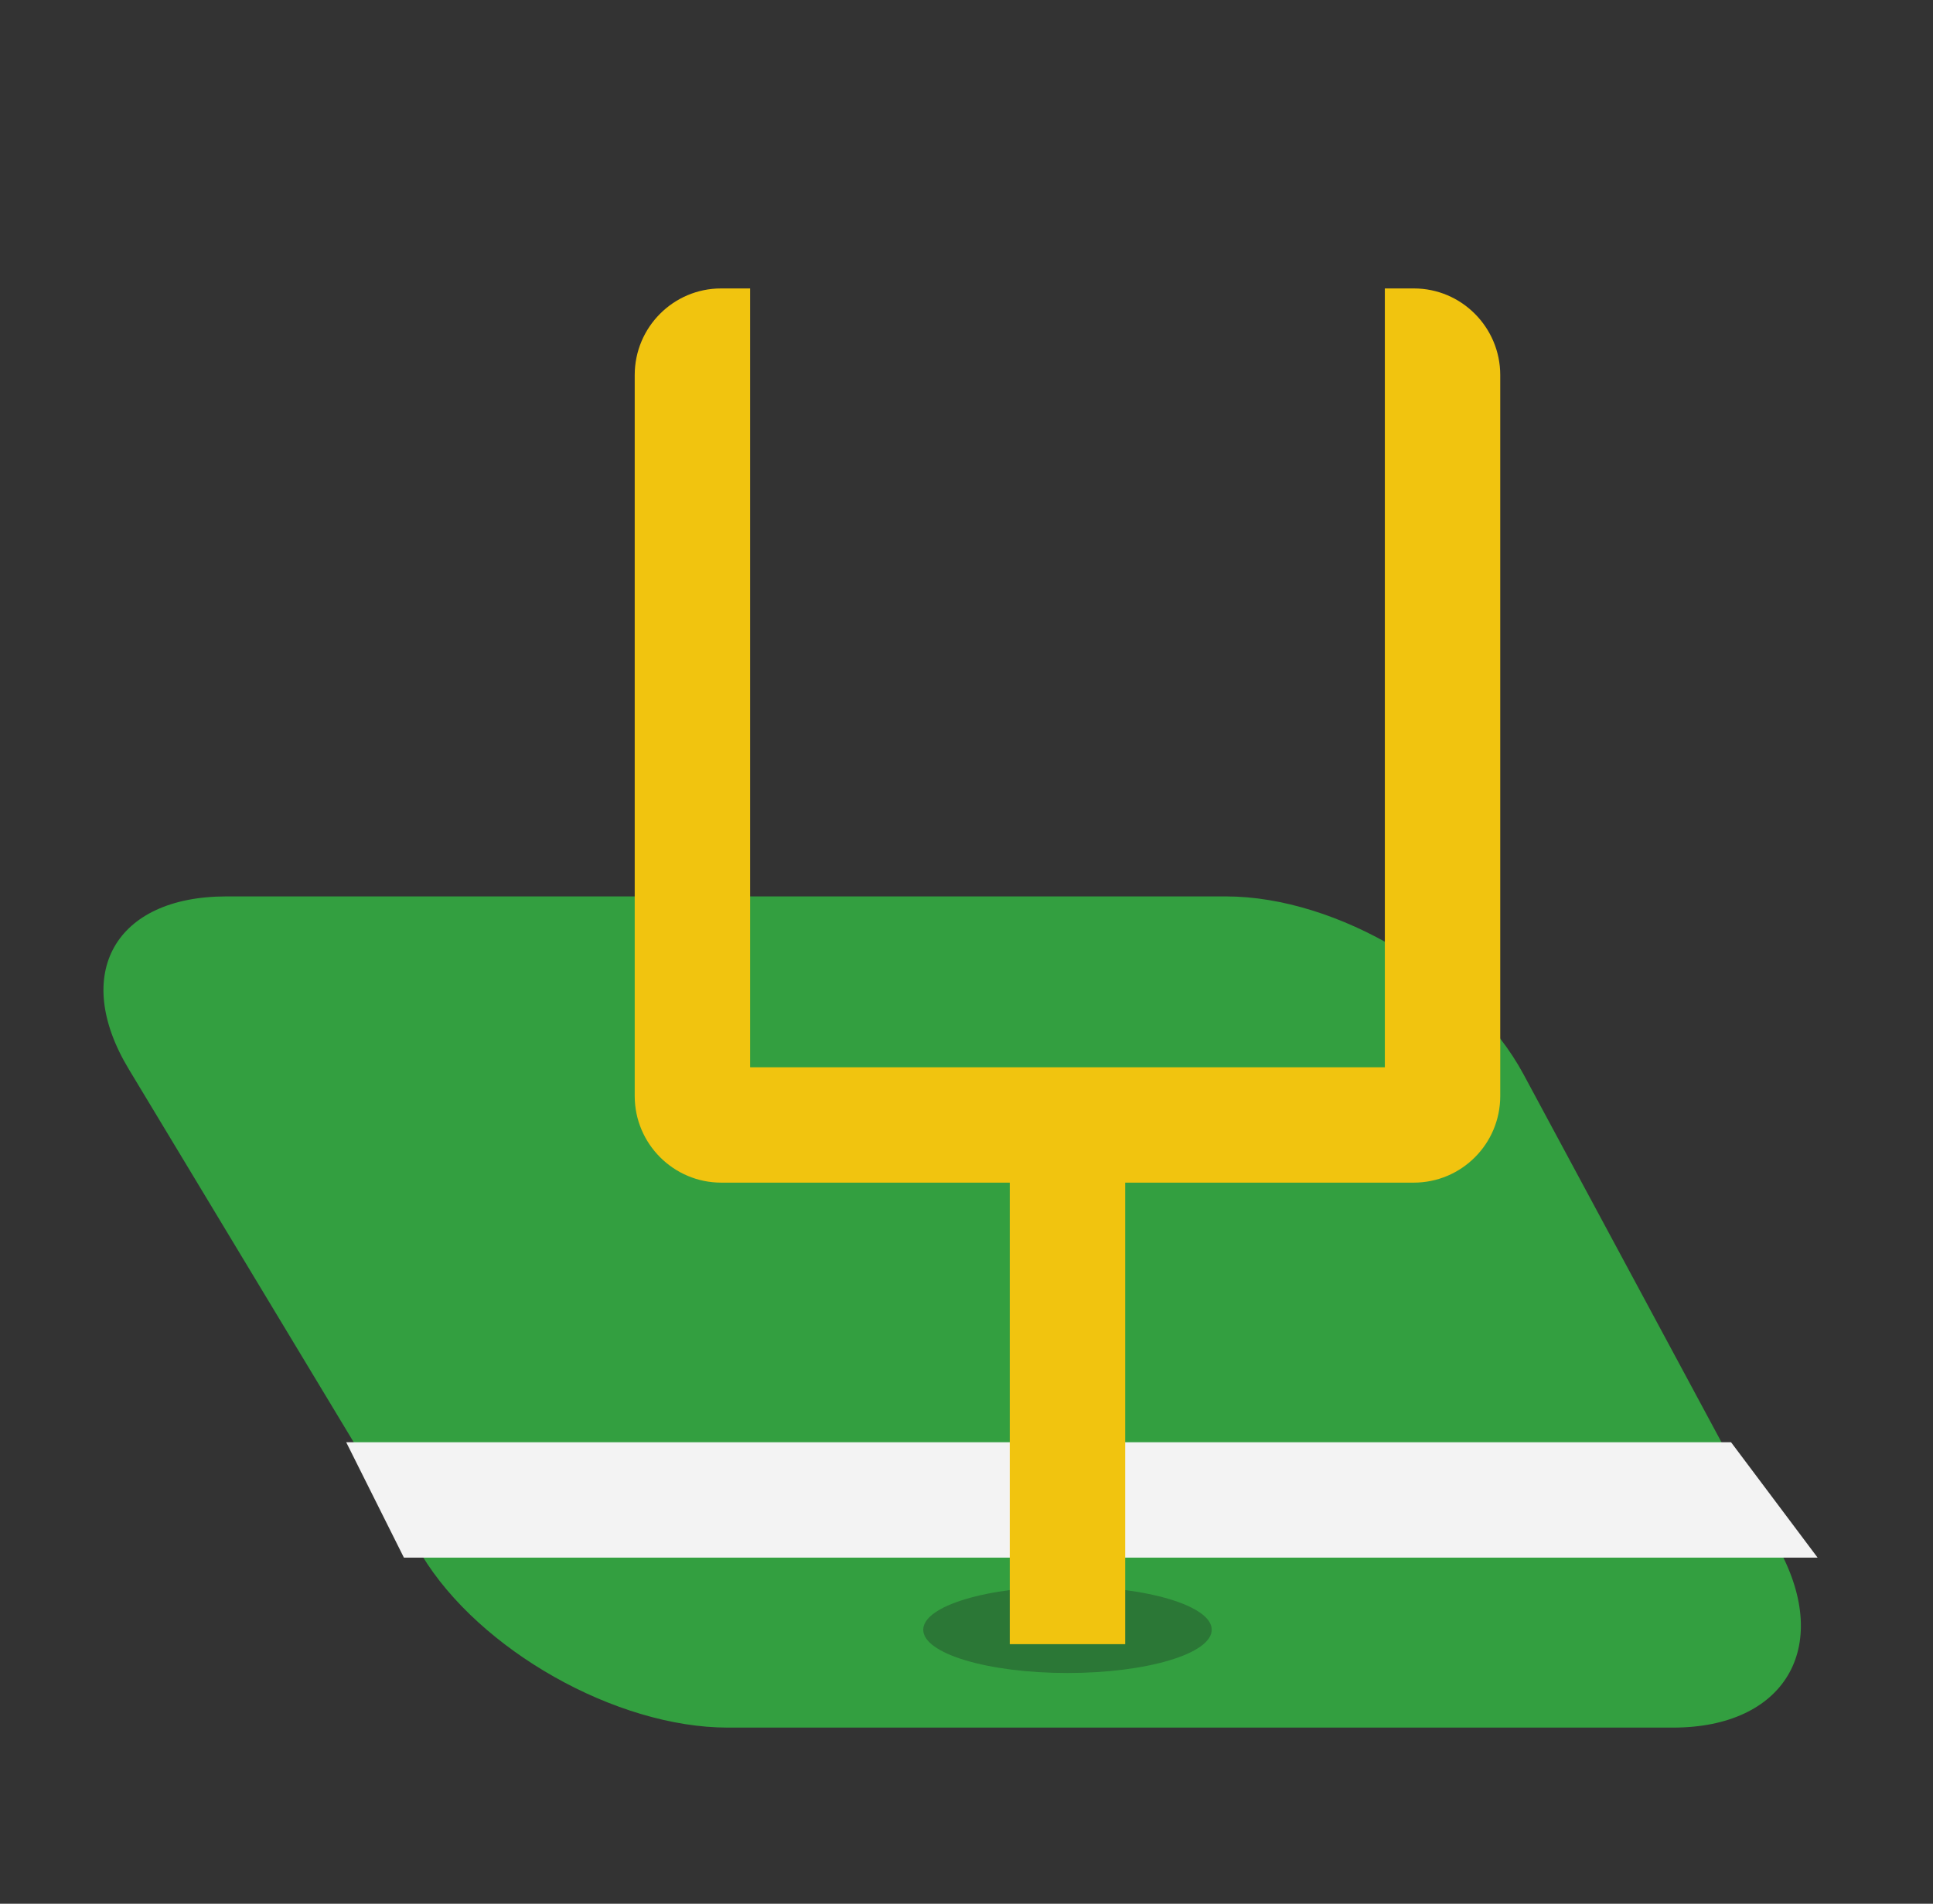
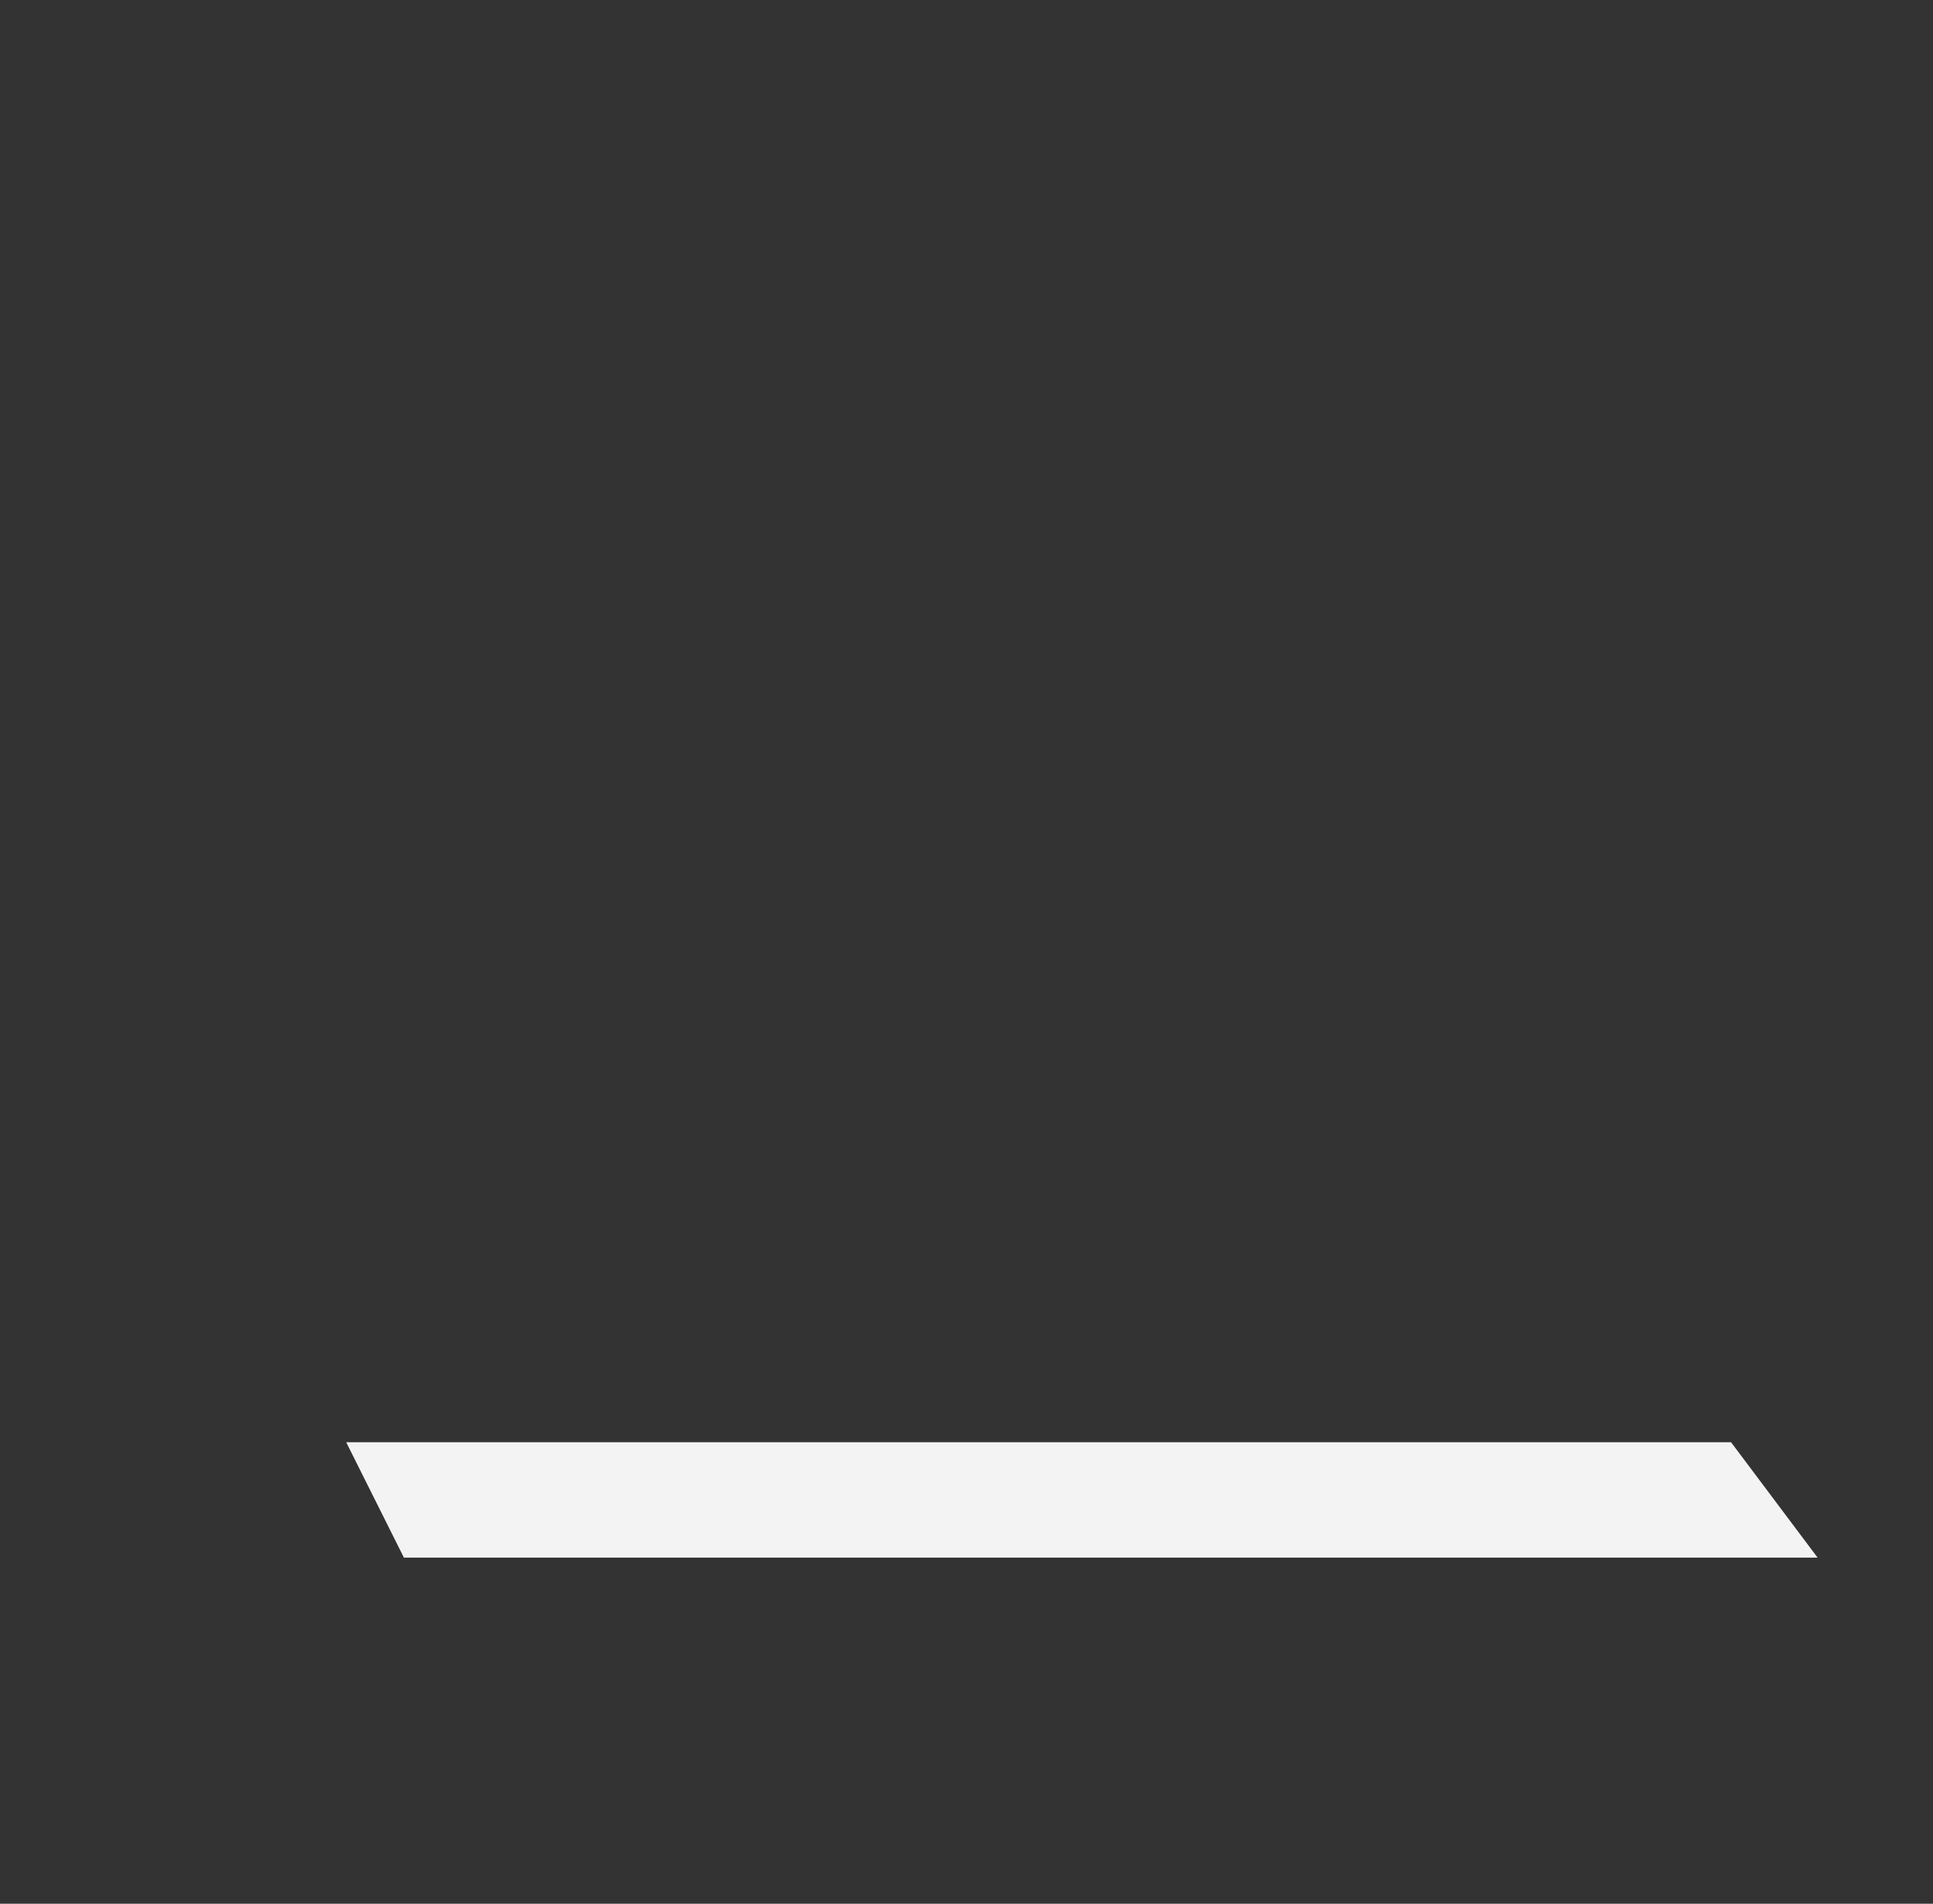
<svg xmlns="http://www.w3.org/2000/svg" width="67px" height="66px" viewBox="0 0 67 66" version="1.1">
  <rect x="0" y="0" width="67" height="66" fill="#333333" stroke="none" />
  <title>icon_event_field_goal</title>
  <desc>Created with Sketch.</desc>
  <defs />
  <g id="Page-1" stroke="none" stroke-width="1" fill="none" fill-rule="evenodd">
    <g id="Group-4" transform="translate(-156, -373)" />
    <g id="Group-28" transform="translate(3, 10)">
      <g id="foot-fault" transform="translate(0.181, 21)">
-         <path d="M39.314,0.077 C43.177,0.077 47.794,2.84 49.624,6.241 L58.494,22.729 C60.325,26.133 58.668,28.893 54.808,28.893 L22.044,28.893 C18.178,28.893 13.425,26.208 11.433,22.905 L1.282,6.065 C-0.711,2.758 0.808,0.077 4.667,0.077 L39.314,0.077 Z" id="Rectangle-67-Copy-3" fill="#339F40" />
        <path d="M59.819,19 L57.819,23 L8.819,23 L11.819,19 L59.819,19 Z" id="Rectangle-67-Copy-4" fill="#F3F3F3" transform="translate(34.319, 21) scale(-1, 1) translate(-34.319, -21) " />
      </g>
-       <ellipse id="Oval-246" fill="#2B7736" cx="34" cy="46.5" rx="5" ry="1.5" />
-       <path d="M36,47 L32,47 L32,31 L21.999,31 C20.343,31 19,29.648 19,27.999 L19,3.001 C19,1.343 20.343,0 21.991,0 L23,0 L23,27 L45,27 L45,0 L46.009,0 C47.661,0 49,1.352 49,3.001 L49,27.999 C49,29.657 47.658,31 46.001,31 L36,31 L36,47 Z" id="Rectangle-164" fill="#F1C40F" />
    </g>
  </g>
</svg>